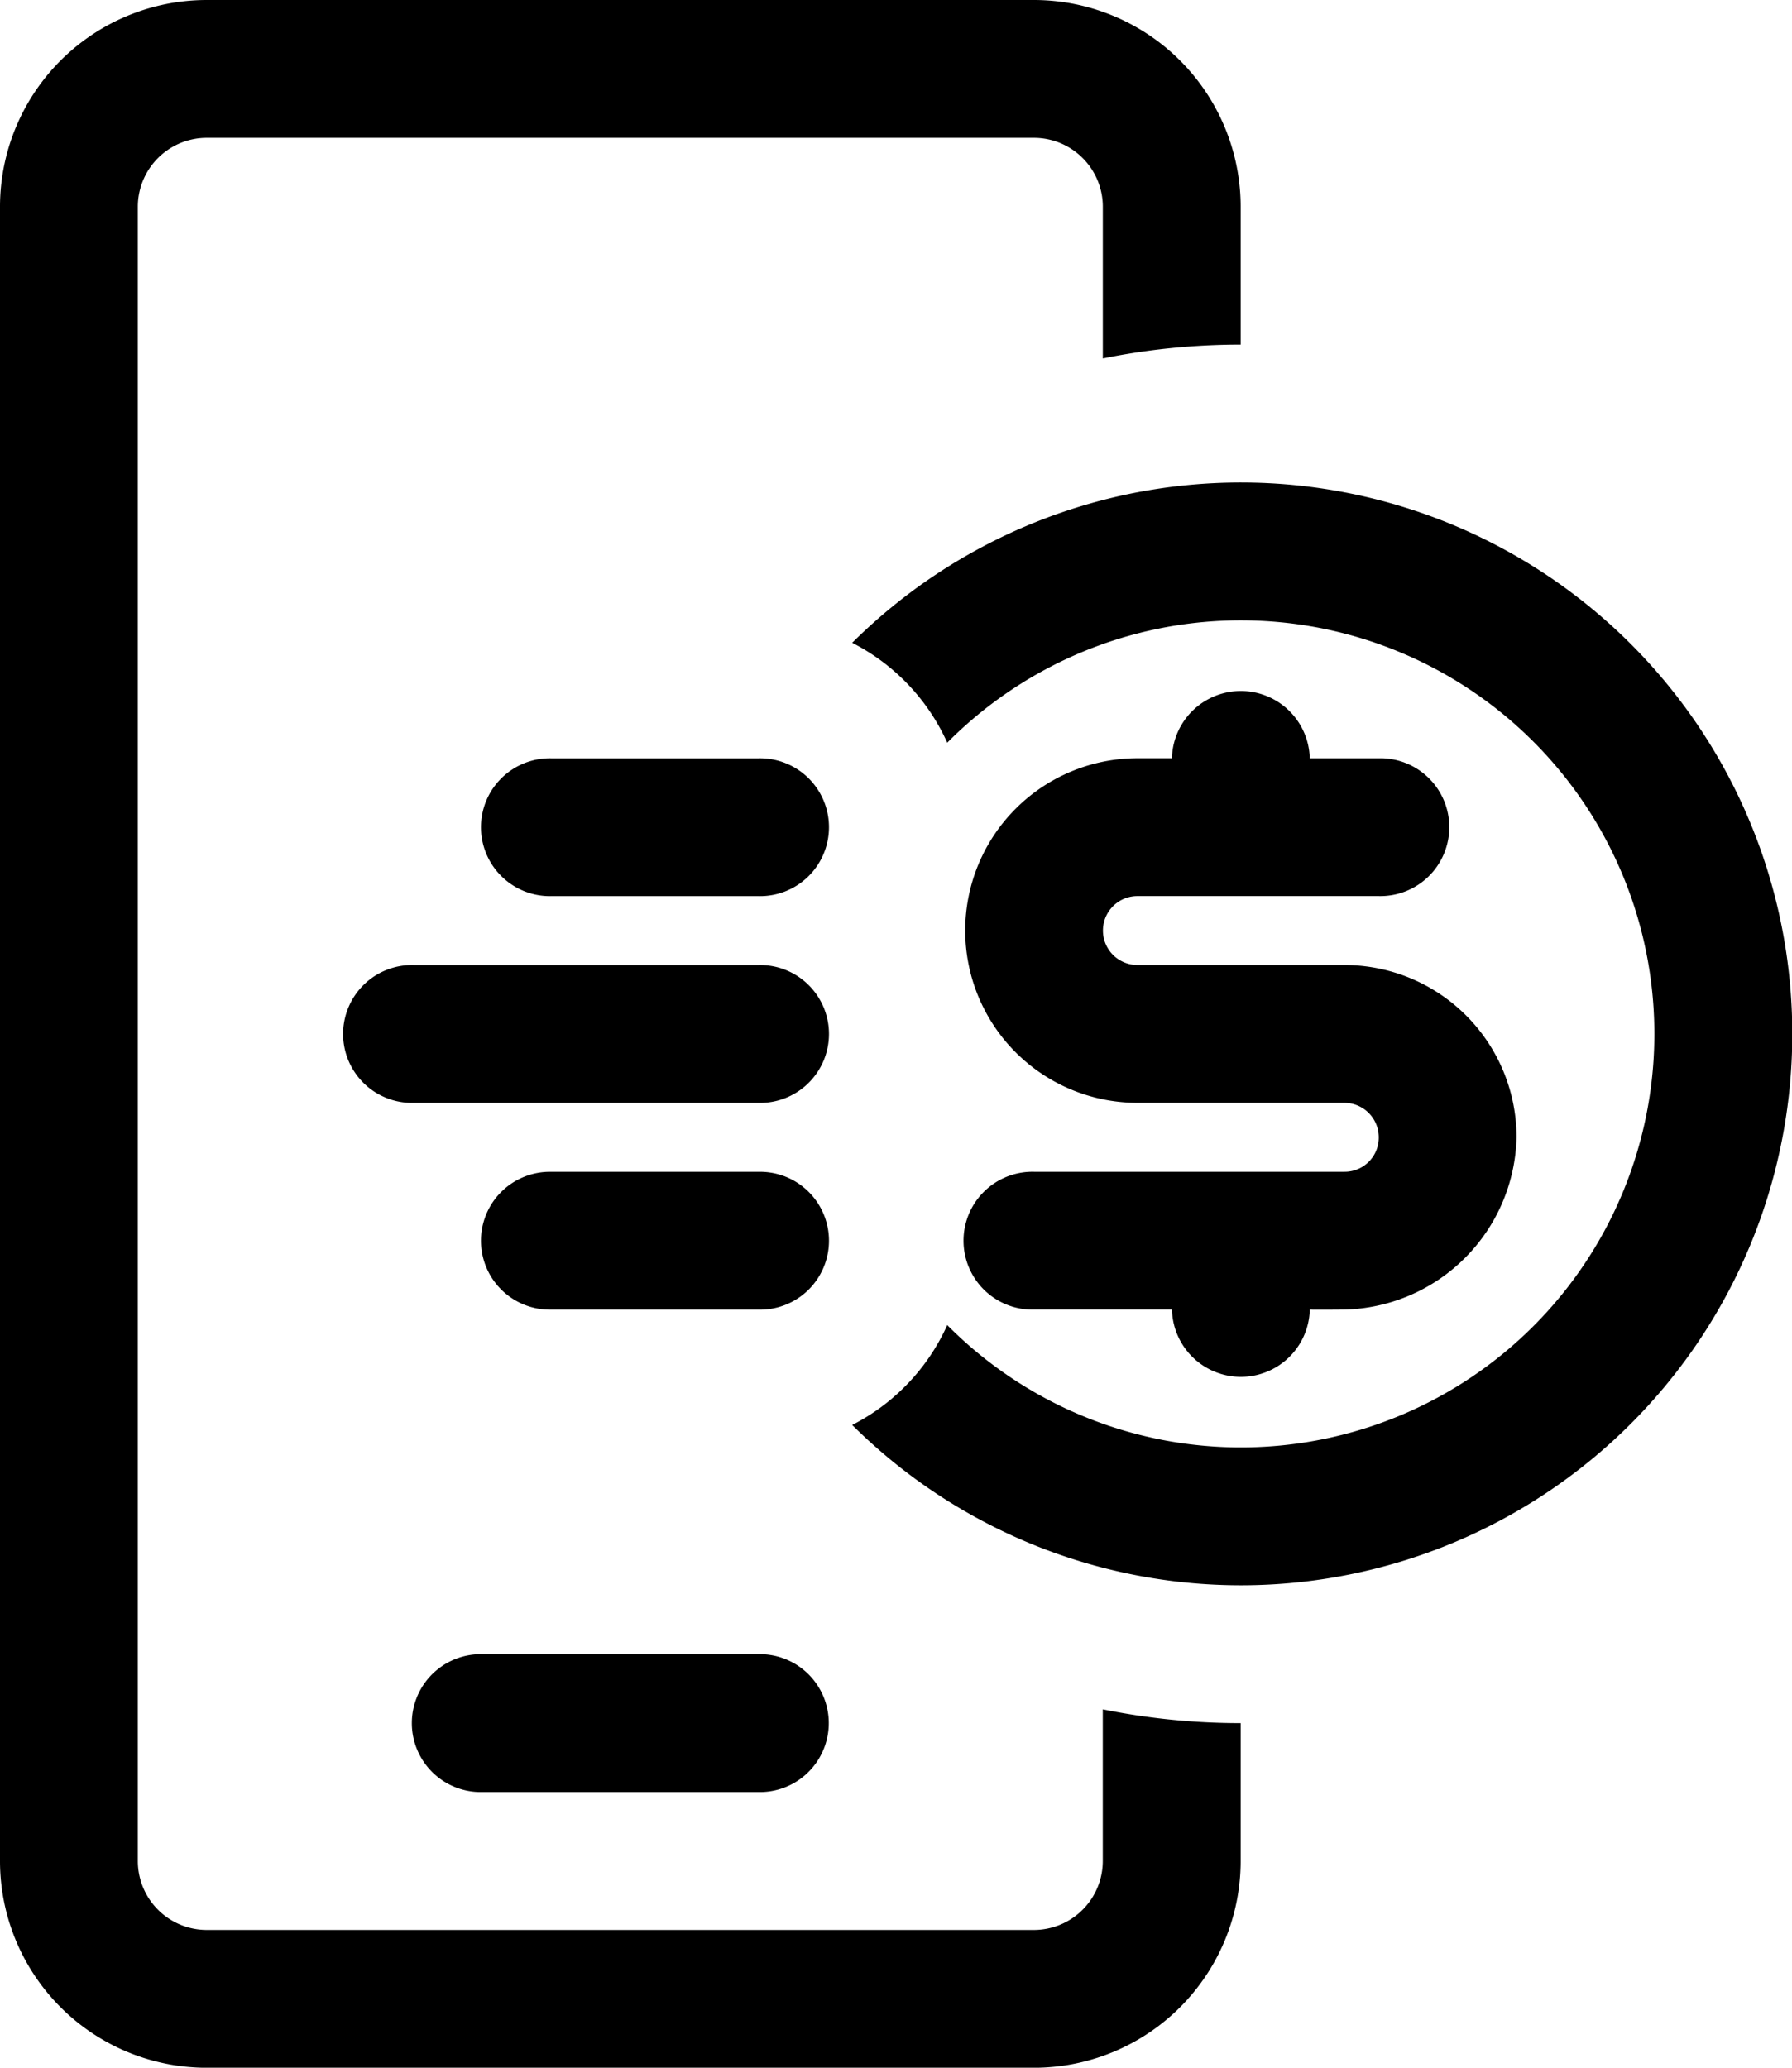
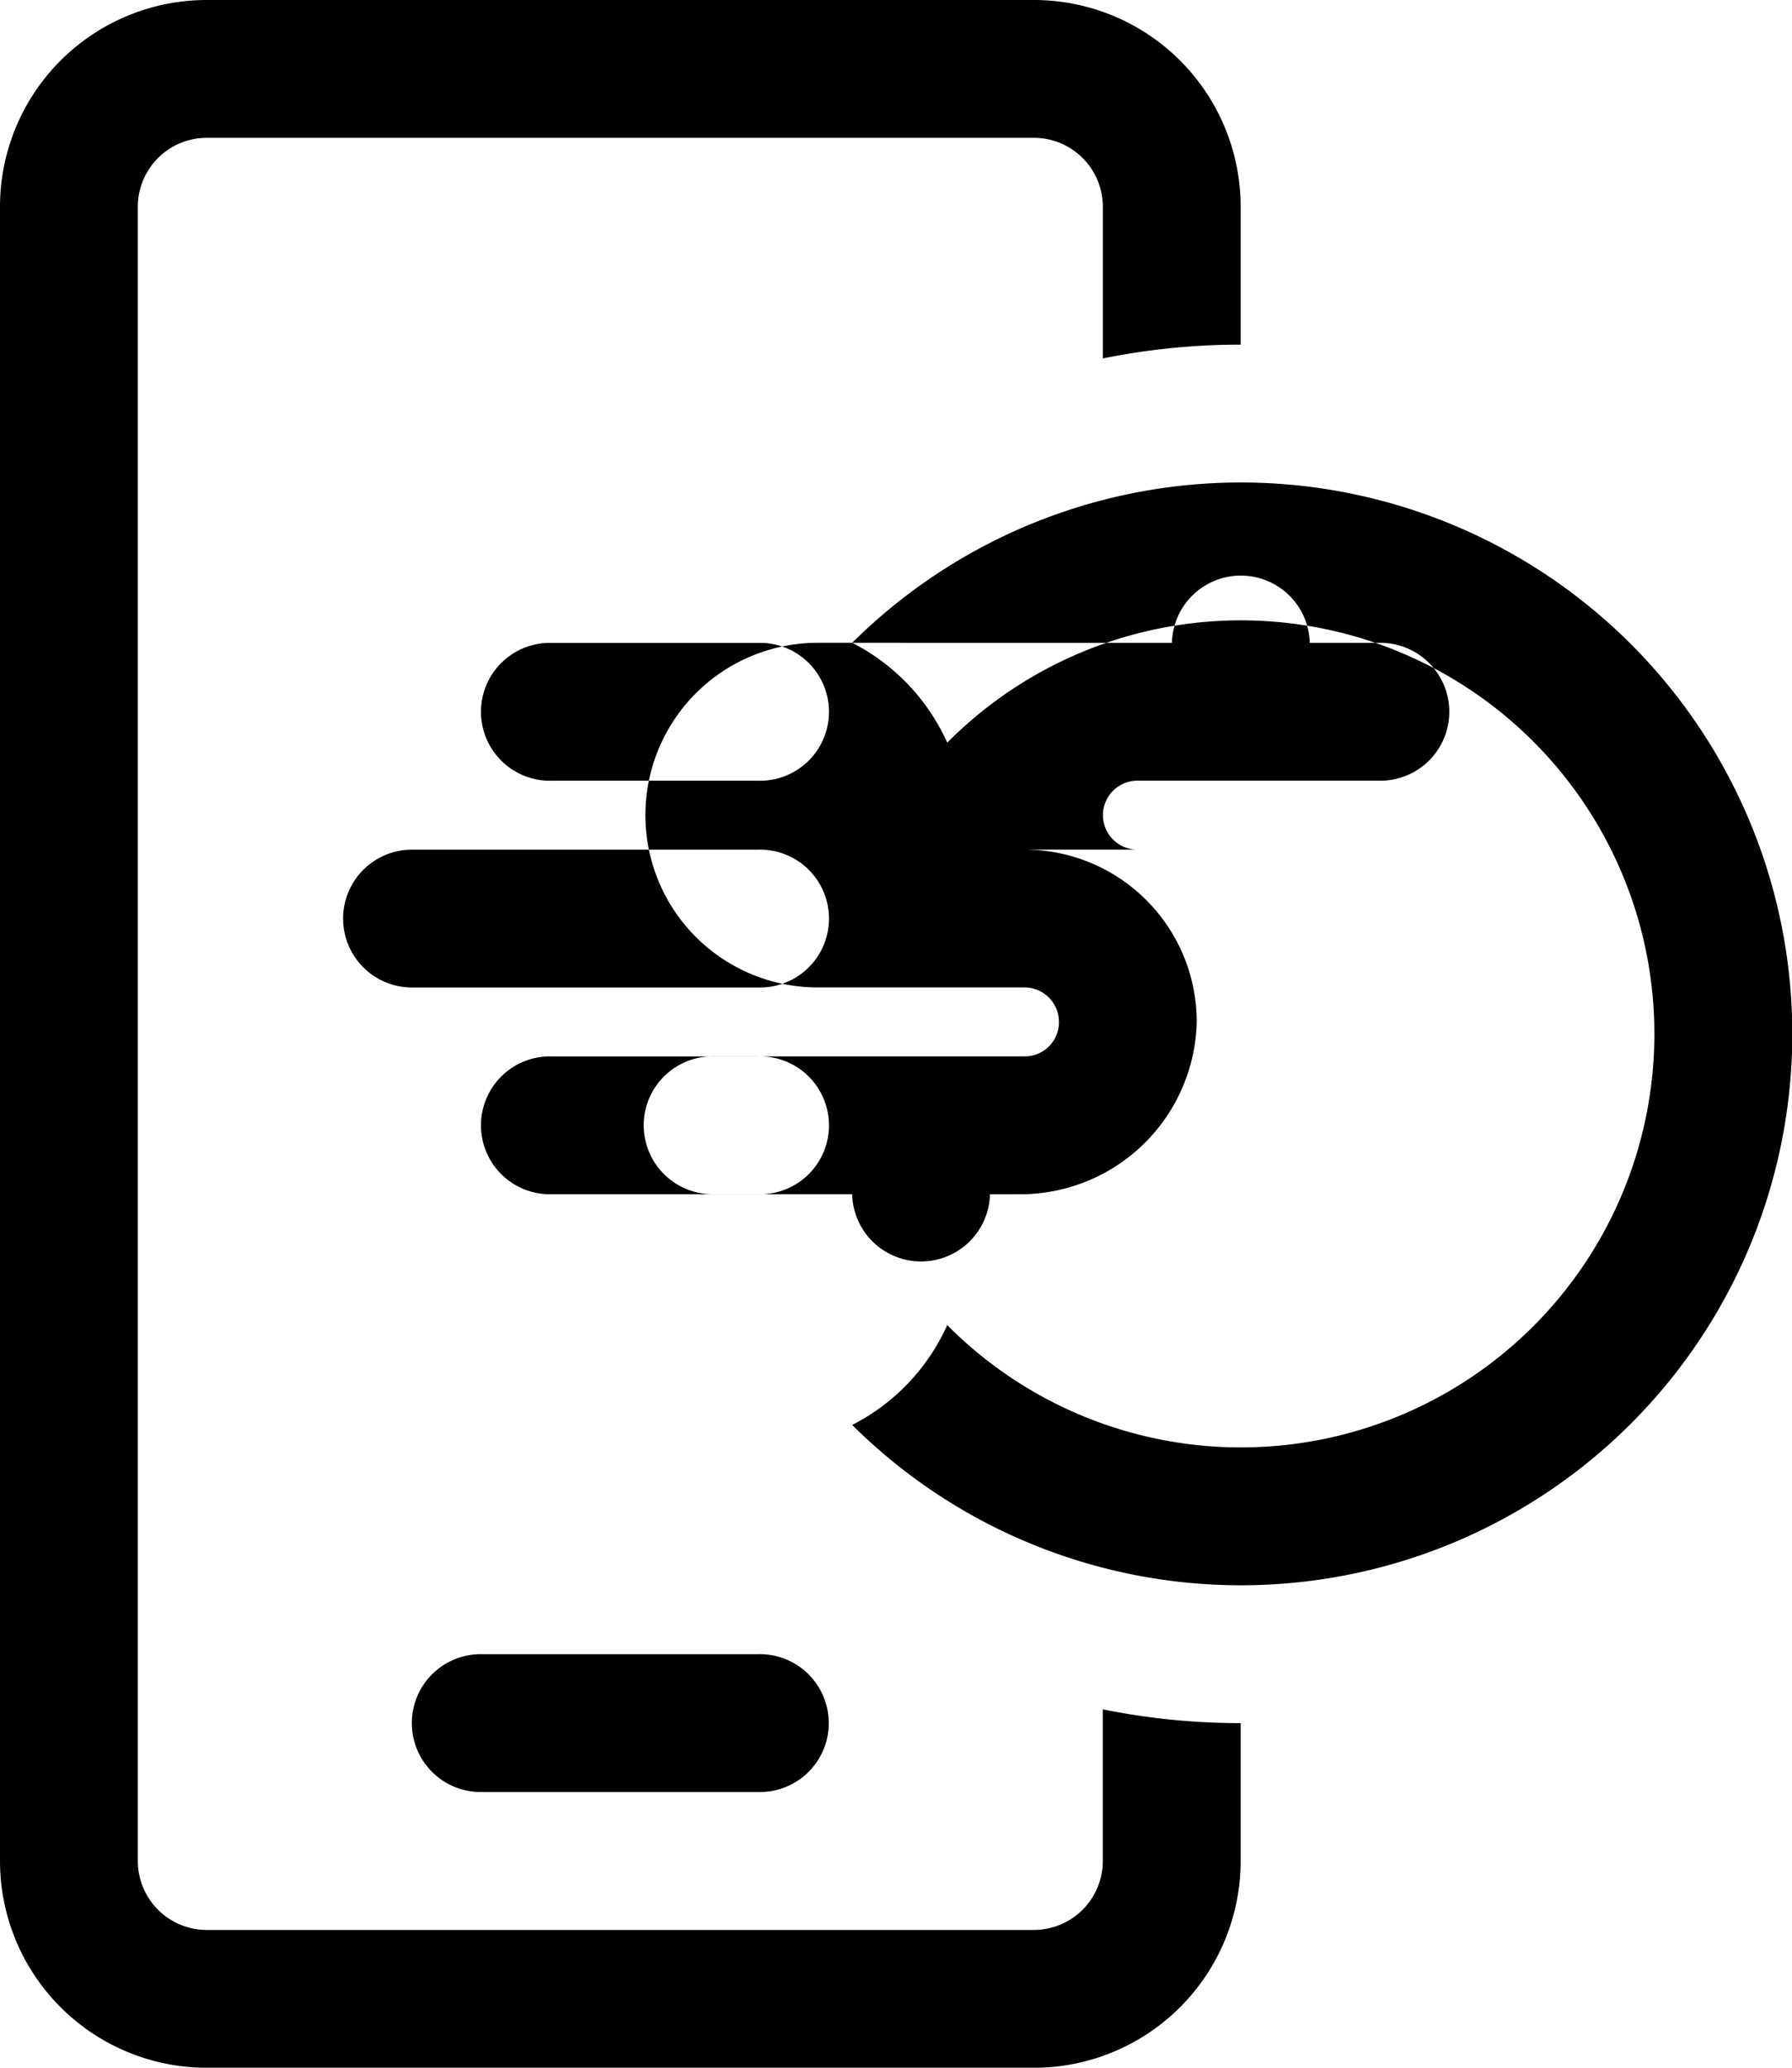
<svg xmlns="http://www.w3.org/2000/svg" width="43.621" height="50.332" viewBox="0 0 43.621 50.332">
-   <path id="Caminho_1116" data-name="Caminho 1116" d="M30.2,41.943V45.3a5.033,5.033,0,0,1-5.033,5.033H5.033A5.033,5.033,0,0,1,0,45.3V5.033A5.033,5.033,0,0,1,5.033,0H25.166A5.033,5.033,0,0,1,30.2,5.033V8.389a16.872,16.872,0,0,0-3.355.336V5.033a1.678,1.678,0,0,0-1.678-1.678H5.033A1.678,1.678,0,0,0,3.355,5.033V45.3a1.678,1.678,0,0,0,1.678,1.678H25.166A1.678,1.678,0,0,0,26.844,45.3V41.608a16.872,16.872,0,0,0,3.355.336M11.744,43.621h6.711a1.678,1.678,0,1,0,0-3.355H11.744a1.678,1.678,0,1,0,0,3.355m9-27.974a13.422,13.422,0,1,1,0,19.039,5.056,5.056,0,0,0,2.314-2.431,10.066,10.066,0,1,0,0-14.177,5.056,5.056,0,0,0-2.314-2.431m7.785,2.809h-.839a4.194,4.194,0,1,0,0,8.389h5.033a.839.839,0,0,1,.839.839.831.831,0,0,1-.839.839h-7.55a1.678,1.678,0,1,0,0,3.355h3.355a1.678,1.678,0,0,0,3.355,0s0,.007.839,0a4.294,4.294,0,0,0,4.194-4.194,4.194,4.194,0,0,0-4.194-4.194H27.687a.839.839,0,0,1,0-1.678H33.56a1.678,1.678,0,1,0,0-3.355H31.882a1.678,1.678,0,0,0-3.355,0m-15.1,13.422H18.46a1.678,1.678,0,1,0,0-3.355H13.427a1.678,1.678,0,1,0,0,3.355m-3.355-5.033H18.46a1.678,1.678,0,1,0,0-3.355H10.071a1.678,1.678,0,1,0,0,3.355m3.355-5.033H18.46a1.678,1.678,0,1,0,0-3.355H13.427a1.678,1.678,0,1,0,0,3.355" fill-rule="evenodd" />
+   <path id="Caminho_1116" data-name="Caminho 1116" d="M30.2,41.943V45.3a5.033,5.033,0,0,1-5.033,5.033H5.033A5.033,5.033,0,0,1,0,45.3V5.033A5.033,5.033,0,0,1,5.033,0H25.166A5.033,5.033,0,0,1,30.2,5.033V8.389a16.872,16.872,0,0,0-3.355.336V5.033a1.678,1.678,0,0,0-1.678-1.678H5.033A1.678,1.678,0,0,0,3.355,5.033V45.3a1.678,1.678,0,0,0,1.678,1.678H25.166A1.678,1.678,0,0,0,26.844,45.3V41.608a16.872,16.872,0,0,0,3.355.336M11.744,43.621h6.711a1.678,1.678,0,1,0,0-3.355H11.744a1.678,1.678,0,1,0,0,3.355m9-27.974a13.422,13.422,0,1,1,0,19.039,5.056,5.056,0,0,0,2.314-2.431,10.066,10.066,0,1,0,0-14.177,5.056,5.056,0,0,0-2.314-2.431h-.839a4.194,4.194,0,1,0,0,8.389h5.033a.839.839,0,0,1,.839.839.831.831,0,0,1-.839.839h-7.55a1.678,1.678,0,1,0,0,3.355h3.355a1.678,1.678,0,0,0,3.355,0s0,.007.839,0a4.294,4.294,0,0,0,4.194-4.194,4.194,4.194,0,0,0-4.194-4.194H27.687a.839.839,0,0,1,0-1.678H33.56a1.678,1.678,0,1,0,0-3.355H31.882a1.678,1.678,0,0,0-3.355,0m-15.1,13.422H18.46a1.678,1.678,0,1,0,0-3.355H13.427a1.678,1.678,0,1,0,0,3.355m-3.355-5.033H18.46a1.678,1.678,0,1,0,0-3.355H10.071a1.678,1.678,0,1,0,0,3.355m3.355-5.033H18.46a1.678,1.678,0,1,0,0-3.355H13.427a1.678,1.678,0,1,0,0,3.355" fill-rule="evenodd" />
</svg>